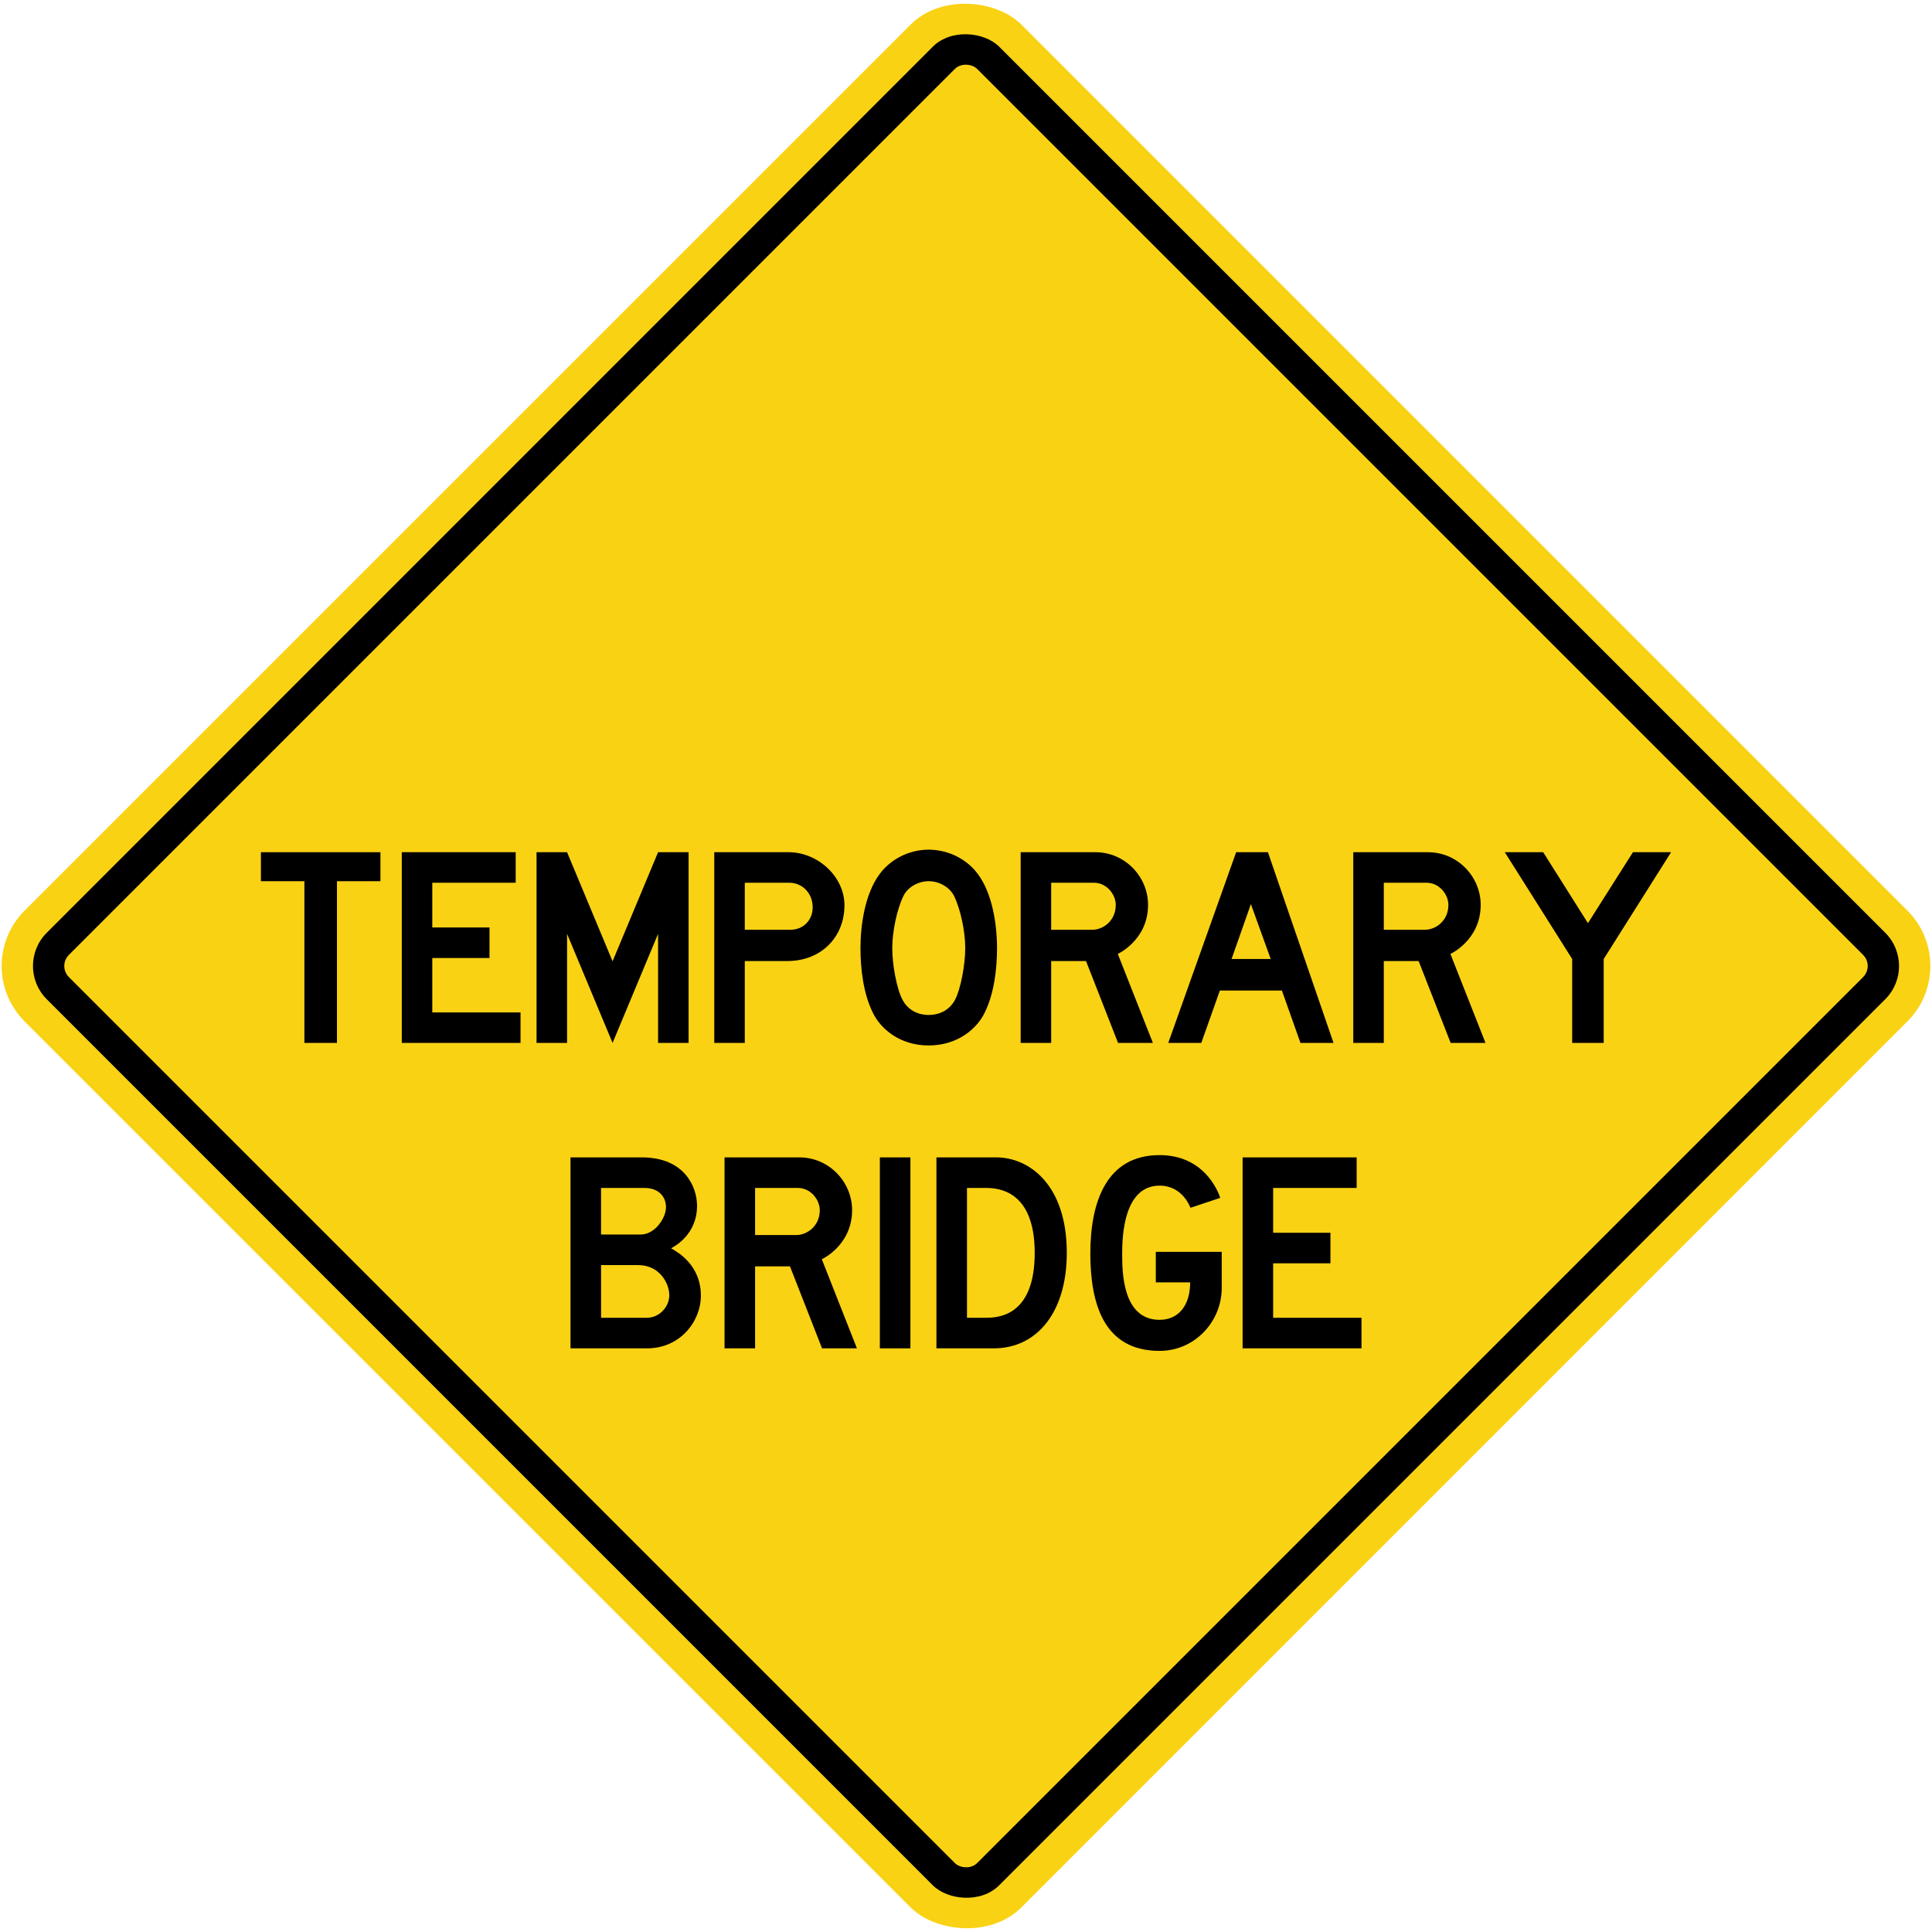
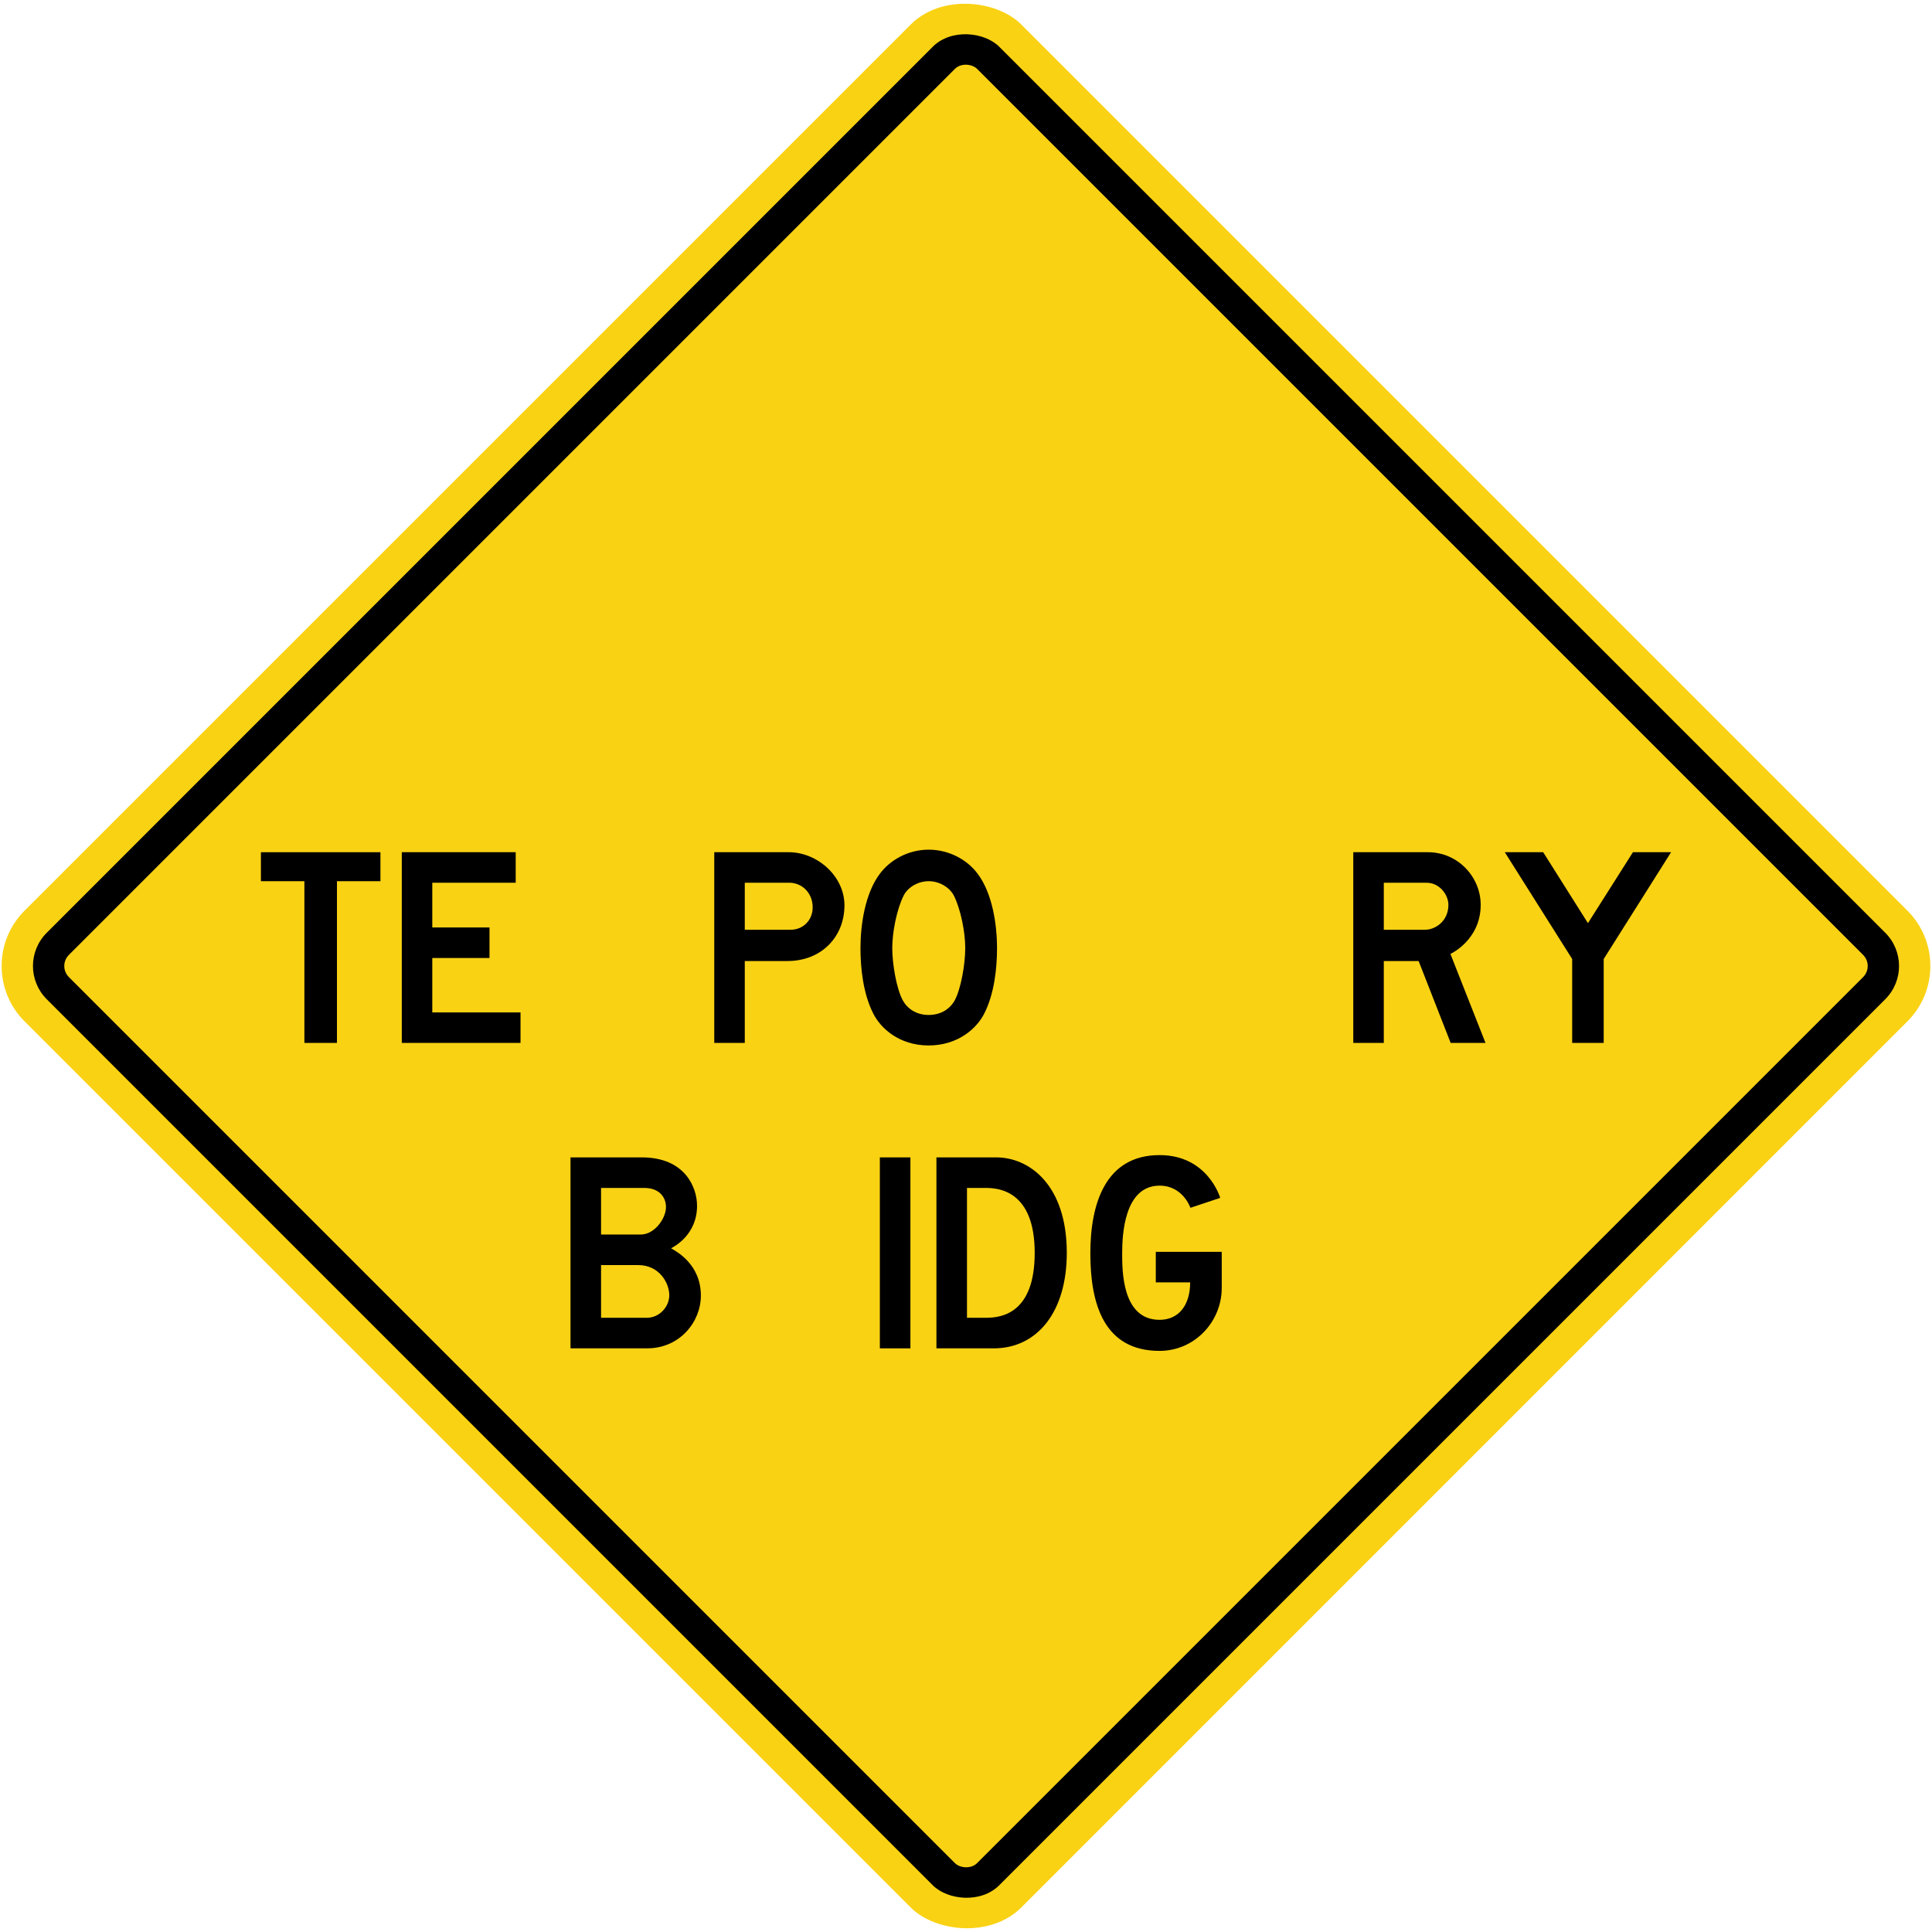
<svg xmlns="http://www.w3.org/2000/svg" xmlns:ns1="http://www.inkscape.org/namespaces/inkscape" xmlns:ns2="http://sodipodi.sourceforge.net/DTD/sodipodi-0.dtd" width="1233.462mm" height="1233.462mm" viewBox="0 0 1233.462 1233.462" version="1.1" id="svg8" ns1:version="0.92.4 (5da689c313, 2019-01-14)" ns2:docname="11.svg">
  <defs id="defs2" />
  <ns2:namedview id="base" pagecolor="#ffffff" bordercolor="#666666" borderopacity="1.0" ns1:pageopacity="0.0" ns1:pageshadow="2" ns1:zoom="0.12374369" ns1:cx="3372.2898" ns1:cy="2999.2148" ns1:document-units="mm" ns1:current-layer="layer1" showgrid="false" ns1:window-width="1920" ns1:window-height="1057" ns1:window-x="-8" ns1:window-y="-8" ns1:window-maximized="1" showborder="true" ns1:snap-global="false" />
  <g ns1:label="Layer 1" ns1:groupmode="layer" id="layer1" transform="translate(0,936.462)">
    <rect style="opacity:1;fill:#fad214;fill-opacity:1;fill-rule:nonzero;stroke:none;stroke-width:13.896;stroke-linecap:round;stroke-linejoin:round;stroke-miterlimit:4;stroke-dasharray:none;stroke-opacity:1" id="rect1383" width="900" height="900" x="212.178" y="-239.989" rx="50" ry="50" transform="rotate(-45)" />
    <rect ry="30" rx="30" y="-219.989" x="232.178" height="860" width="860" id="rect1396" style="opacity:1;fill:#000000;fill-opacity:1;fill-rule:nonzero;stroke:none;stroke-width:13.278;stroke-linecap:round;stroke-linejoin:round;stroke-miterlimit:4;stroke-dasharray:none;stroke-opacity:1" transform="rotate(-45)" />
    <rect ry="10" rx="10" y="-199.989" x="252.178" height="820" width="820" id="rect1398" style="opacity:1;fill:#fad214;fill-opacity:1;fill-rule:nonzero;stroke:none;stroke-width:12.661;stroke-linecap:round;stroke-linejoin:round;stroke-miterlimit:4;stroke-dasharray:none;stroke-opacity:1" transform="rotate(-45)" />
    <path d="m 215.125,-373.868 v 103.244 h -20.786 v -103.244 h -27.759 v -18.507 h 76.303 v 18.507 z" style="fill:#000000;fill-opacity:1;fill-rule:nonzero;stroke:none;stroke-width:3.351" id="path1238" ns1:connector-curvature="0" />
    <path d="m 256.516,-270.624 v -121.751 h 72.727 v 19.484 h -53.25 v 28.567 h 36.523 v 19.484 h -36.523 v 34.733 h 56.332 v 19.483 z" style="fill:#000000;fill-opacity:1;fill-rule:nonzero;stroke:none;stroke-width:3.351" id="path1240" ns1:connector-curvature="0" />
-     <path d="m 420.144,-270.624 v -69.64 l -29.053,69.64 -29.056,-69.64 v 69.64 h -19.485 v -121.751 h 19.485 l 29.056,69.644 29.053,-69.644 h 19.482 v 121.751 z" style="fill:#000000;fill-opacity:1;fill-rule:nonzero;stroke:none;stroke-width:3.351" id="path1242" ns1:connector-curvature="0" />
    <path d="m 518.846,-357.15 c 0,8.118 -6.011,14.283 -14.129,14.283 h -29.216 v -30.025 h 28.408 c 8.118,0 14.937,6.494 14.937,15.742 m 20.29,-1.299 c 0,-18.667 -17.368,-33.927 -35.548,-33.927 h -47.569 v 121.751 h 19.482 v -52.276 h 27.276 c 21.75,0 36.359,-15.582 36.359,-35.548 z" style="fill:#000000;fill-opacity:1;fill-rule:nonzero;stroke:none;stroke-width:3.351" id="path1244" ns1:connector-curvature="0" />
    <path d="m 616.243,-331.176 c 0,10.396 -2.759,25.977 -6.659,33.276 -2.915,5.363 -8.596,9.417 -16.714,9.417 -7.958,0 -13.635,-4.054 -16.56,-9.417 -3.9,-7.298 -6.659,-22.88 -6.659,-33.276 0,-10.39 2.925,-24.671 7.146,-33.275 2.438,-5.199 8.933,-9.417 16.072,-9.417 7.3,0 13.632,4.217 16.233,9.417 4.218,8.604 7.14,22.885 7.14,33.275 m 20.293,0 c 0,-14.934 -2.922,-34.9 -12.339,-47.397 -6.325,-8.611 -17.852,-15.426 -31.327,-15.426 -13.314,0 -24.842,6.816 -31.17,15.426 -9.414,12.497 -12.342,32.464 -12.342,47.397 0,13.154 1.786,29.061 7.961,41.397 4.708,9.738 16.72,20.779 35.551,20.779 18.834,0 31.006,-11.042 35.708,-20.779 6.175,-12.336 7.958,-28.243 7.958,-41.397 z" style="fill:#000000;fill-opacity:1;fill-rule:nonzero;stroke:none;stroke-width:3.351" id="path1246" ns1:connector-curvature="0" />
-     <path d="m 712.348,-358.774 c 0,10.391 -8.282,15.907 -14.934,15.907 h -26.301 v -30.025 h 27.273 c 8.275,0 13.962,7.627 13.962,14.118 m 23.7,88.15 -22.401,-56.816 c 0,0 19.318,-8.769 19.318,-31.334 0,-17.852 -14.61,-33.601 -33.601,-33.601 h -47.733 v 121.751 h 19.482 v -52.276 h 22.243 l 20.451,52.276 z" style="fill:#000000;fill-opacity:1;fill-rule:nonzero;stroke:none;stroke-width:3.351" id="path1248" ns1:connector-curvature="0" />
-     <path d="m 811.272,-324.19 h -24.999 l 12.342,-35.067 12.656,35.067 m 40.103,53.566 -41.886,-121.751 h -20.29 l -43.342,121.751 h 21.098 l 11.851,-33.441 h 39.609 l 11.858,33.441 z" style="fill:#000000;fill-opacity:1;fill-rule:nonzero;stroke:none;stroke-width:3.351" id="path1250" ns1:connector-curvature="0" />
    <path d="m 924.709,-358.774 c 0,10.391 -8.285,15.907 -14.944,15.907 h -26.291 v -30.025 h 27.266 c 8.282,0 13.969,7.627 13.969,14.118 m 23.696,88.15 -22.404,-56.816 c 0,0 19.325,-8.769 19.325,-31.334 0,-17.852 -14.616,-33.601 -33.611,-33.601 h -47.726 v 121.751 h 19.485 v -52.276 h 22.234 l 20.457,52.276 z" style="fill:#000000;fill-opacity:1;fill-rule:nonzero;stroke:none;stroke-width:3.351" id="path1252" ns1:connector-curvature="0" />
    <path d="m 1023.863,-324.19 v 53.566 h -20.123 v -53.566 l -43.018,-68.186 h 24.508 l 28.572,45.293 28.725,-45.293 h 24.354 z" style="fill:#000000;fill-opacity:1;fill-rule:nonzero;stroke:none;stroke-width:3.351" id="path1254" ns1:connector-curvature="0" />
    <path d="m 425.19,-165.841 c 0,7.311 -7.319,17.553 -16.09,17.553 h -25.36 v -29.745 h 27.63 c 9.921,0 13.82,6.338 13.82,12.192 m 22.27,56.572 c 0,-19.993 -15.448,-28.125 -19.016,-30.241 1.785,-0.975 16.581,-8.455 16.581,-27.143 0,-11.869 -7.804,-30.889 -35.28,-30.889 H 364.231 v 121.915 h 48.935 c 20.963,0 34.294,-17.062 34.294,-33.642 m -20.16,-0.329 c 0,7.634 -6.5,14.462 -14.302,14.462 h -29.258 v -33.642 h 23.735 c 13.653,0 19.825,11.707 19.825,19.18 z" style="fill:#000000;fill-opacity:1;fill-rule:nonzero;stroke:none;stroke-width:3.355" id="path1256" ns1:connector-curvature="0" />
-     <path d="m 523.371,-163.891 c 0,10.403 -8.296,15.927 -14.954,15.927 H 482.082 v -30.068 h 27.309 c 8.286,0 13.98,7.642 13.98,14.141 m 23.728,88.265 -22.427,-56.895 c 0,0 19.34,-8.776 19.34,-31.37 0,-17.878 -14.626,-33.65 -33.642,-33.65 h -47.8 v 121.915 h 19.511 v -52.345 h 22.27 l 20.478,52.345 z" style="fill:#000000;fill-opacity:1;fill-rule:nonzero;stroke:none;stroke-width:3.355" id="path1258" ns1:connector-curvature="0" />
    <path d="M 561.732,-75.627 V -197.542 h 19.505 v 121.915 z" style="fill:#000000;fill-opacity:1;fill-rule:nonzero;stroke:none;stroke-width:3.355" id="path1260" ns1:connector-curvature="0" />
    <path d="m 660.594,-136.581 c 0,38.851 -21.451,41.445 -31.05,41.445 h -12.188 v -82.896 h 12.031 c 7.804,0 31.208,1.466 31.208,41.452 m 20.488,0 c 0,-43.568 -24.059,-60.961 -45.028,-60.961 H 597.851 v 121.915 h 36.578 c 27.791,0 46.653,-23.246 46.653,-60.954 z" style="fill:#000000;fill-opacity:1;fill-rule:nonzero;stroke:none;stroke-width:3.355" id="path1262" ns1:connector-curvature="0" />
    <path d="m 740.334,-74 c -35.441,0 -44.215,-29.745 -44.215,-62.258 0,-32.507 10.078,-62.742 44.215,-62.742 30.884,0 38.688,27.305 38.688,27.305 l -19.019,6.343 c 0,0 -4.715,-14.146 -19.668,-14.146 -22.755,0 -23.898,31.861 -23.898,43.239 0,11.385 0,42.426 23.898,42.426 11.867,0 19.505,-8.938 19.505,-23.892 h -21.939 v -19.51 h 42.096 v 23.079 c 0,21.62 -17.395,40.154 -39.661,40.154 z" style="fill:#000000;fill-opacity:1;fill-rule:nonzero;stroke:none;stroke-width:3.355" id="path1264" ns1:connector-curvature="0" />
-     <path d="M 793.323,-75.627 V -197.542 h 72.822 v 19.51 h -53.314 v 28.609 h 36.571 v 19.51 h -36.571 v 34.777 h 56.4 v 19.509 z" style="fill:#000000;fill-opacity:1;fill-rule:nonzero;stroke:none;stroke-width:3.355" id="path1266" ns1:connector-curvature="0" />
  </g>
</svg>